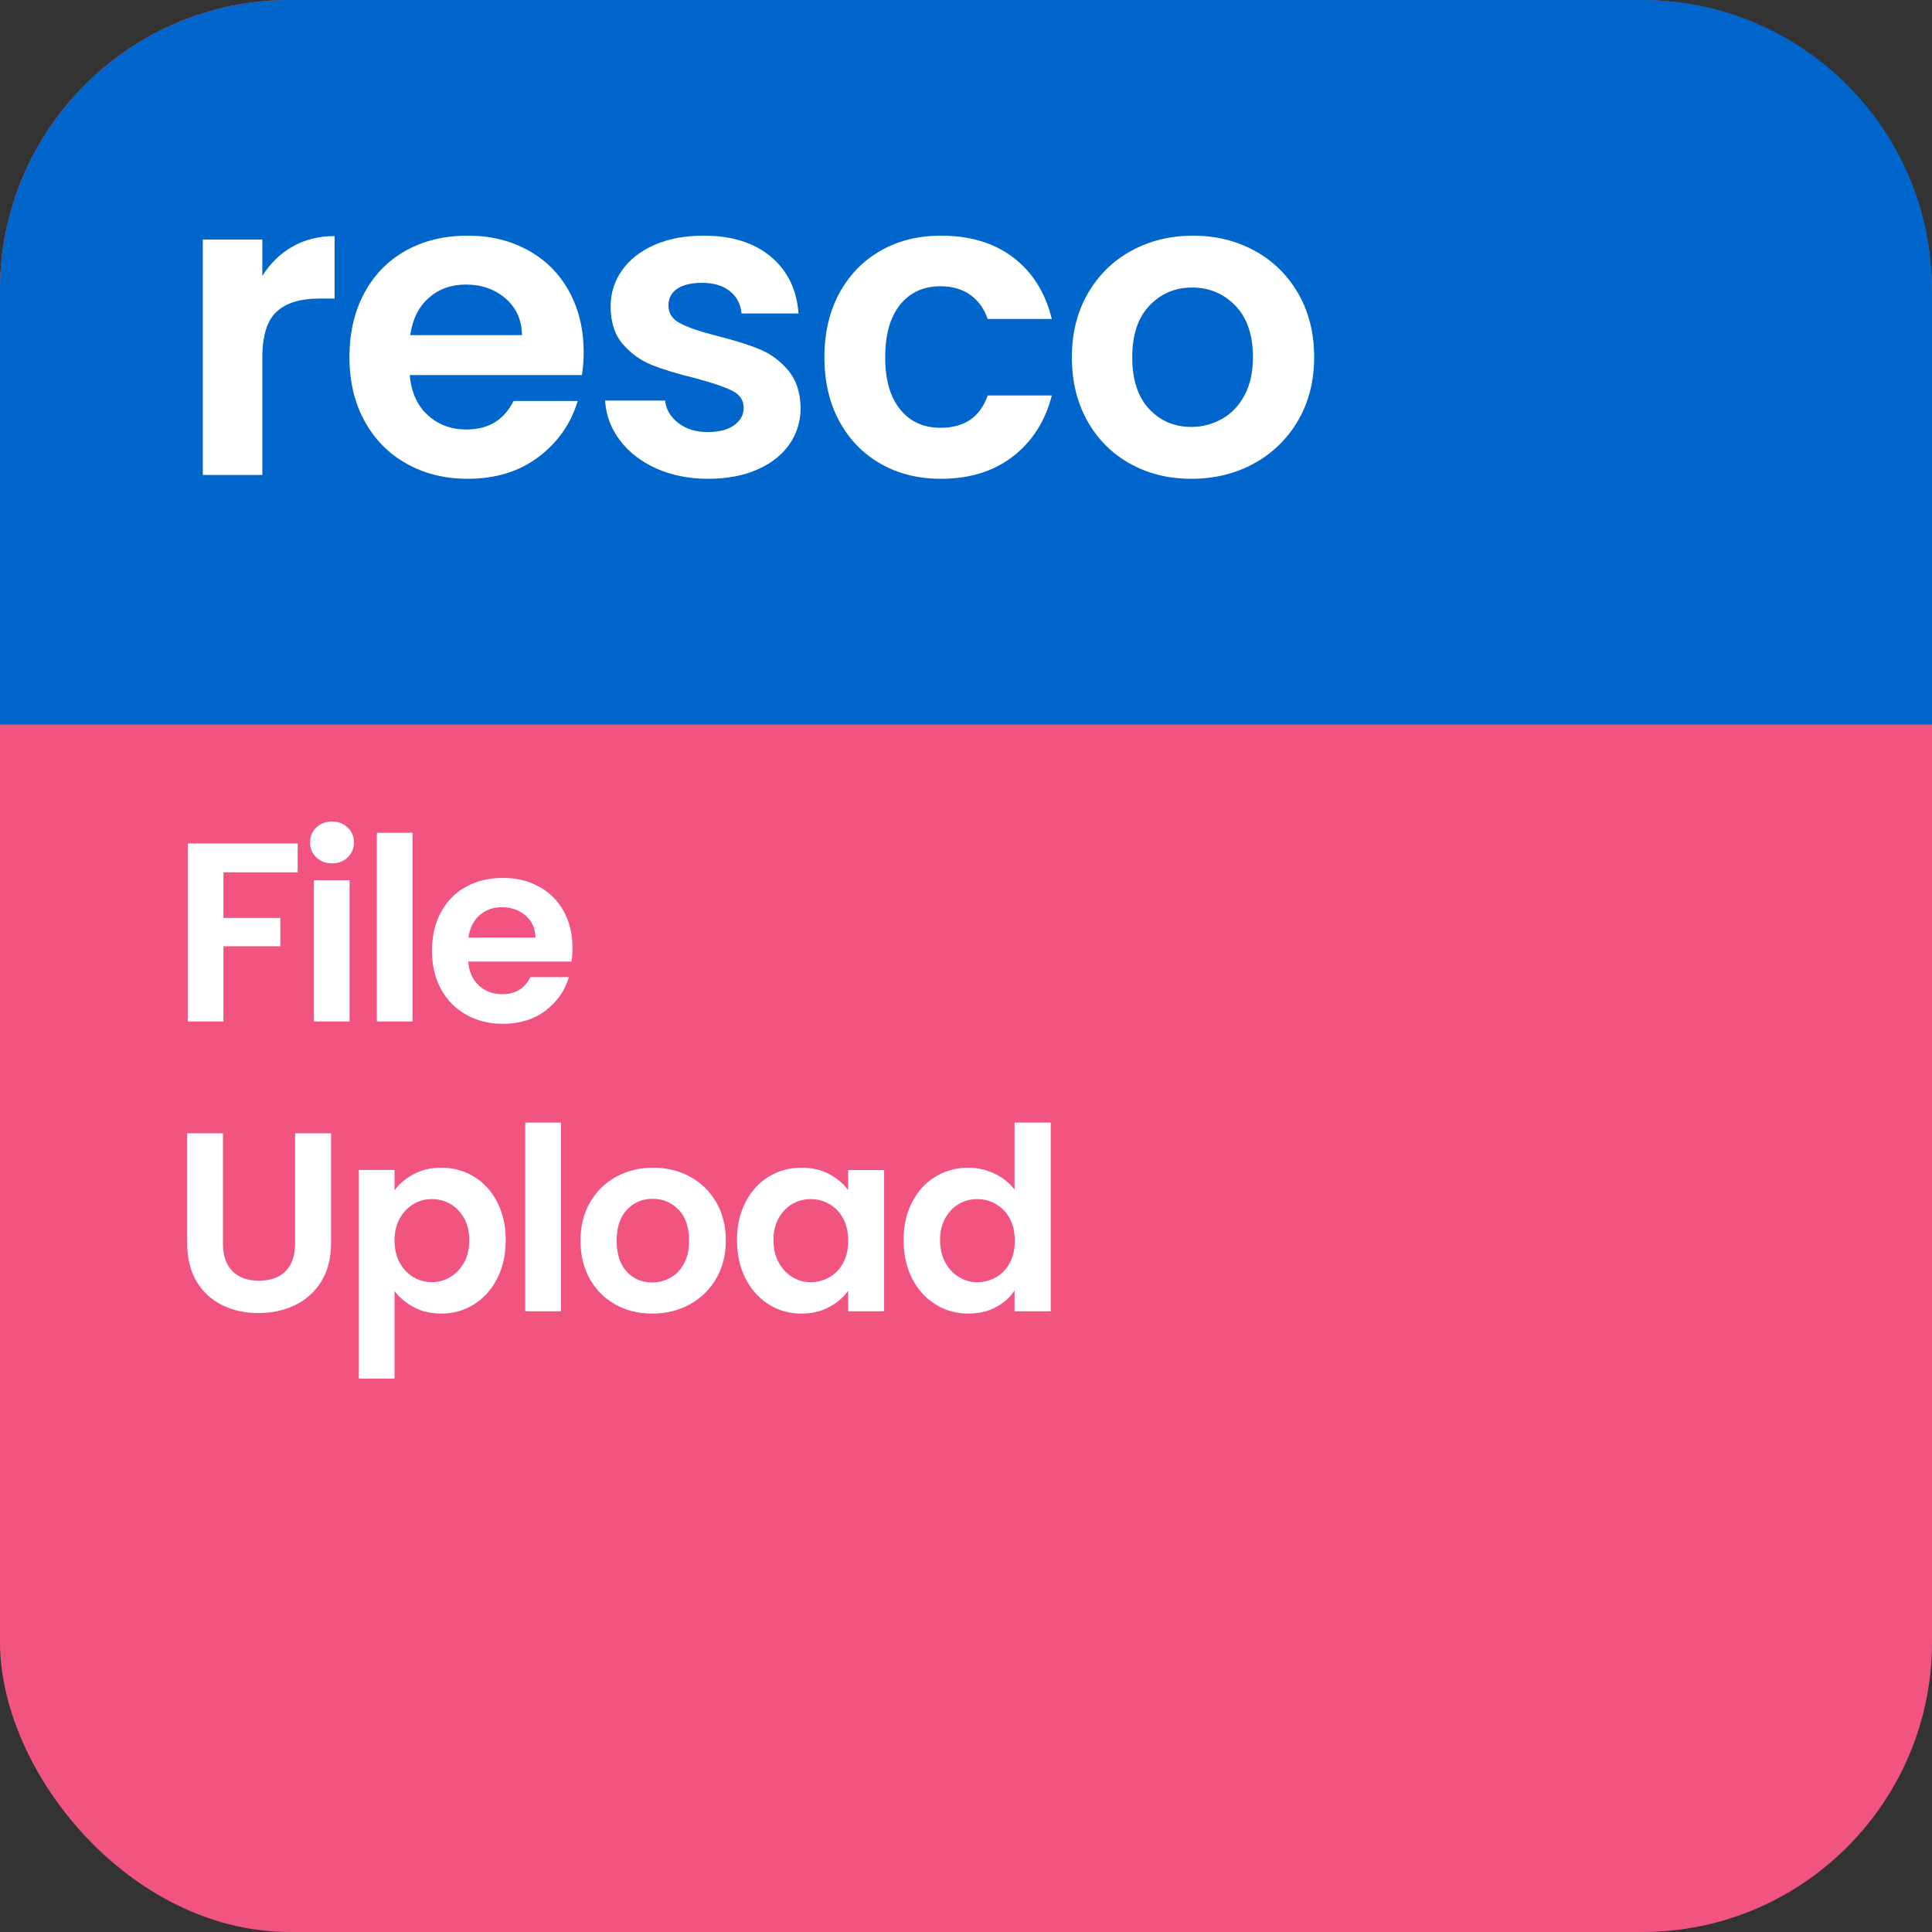
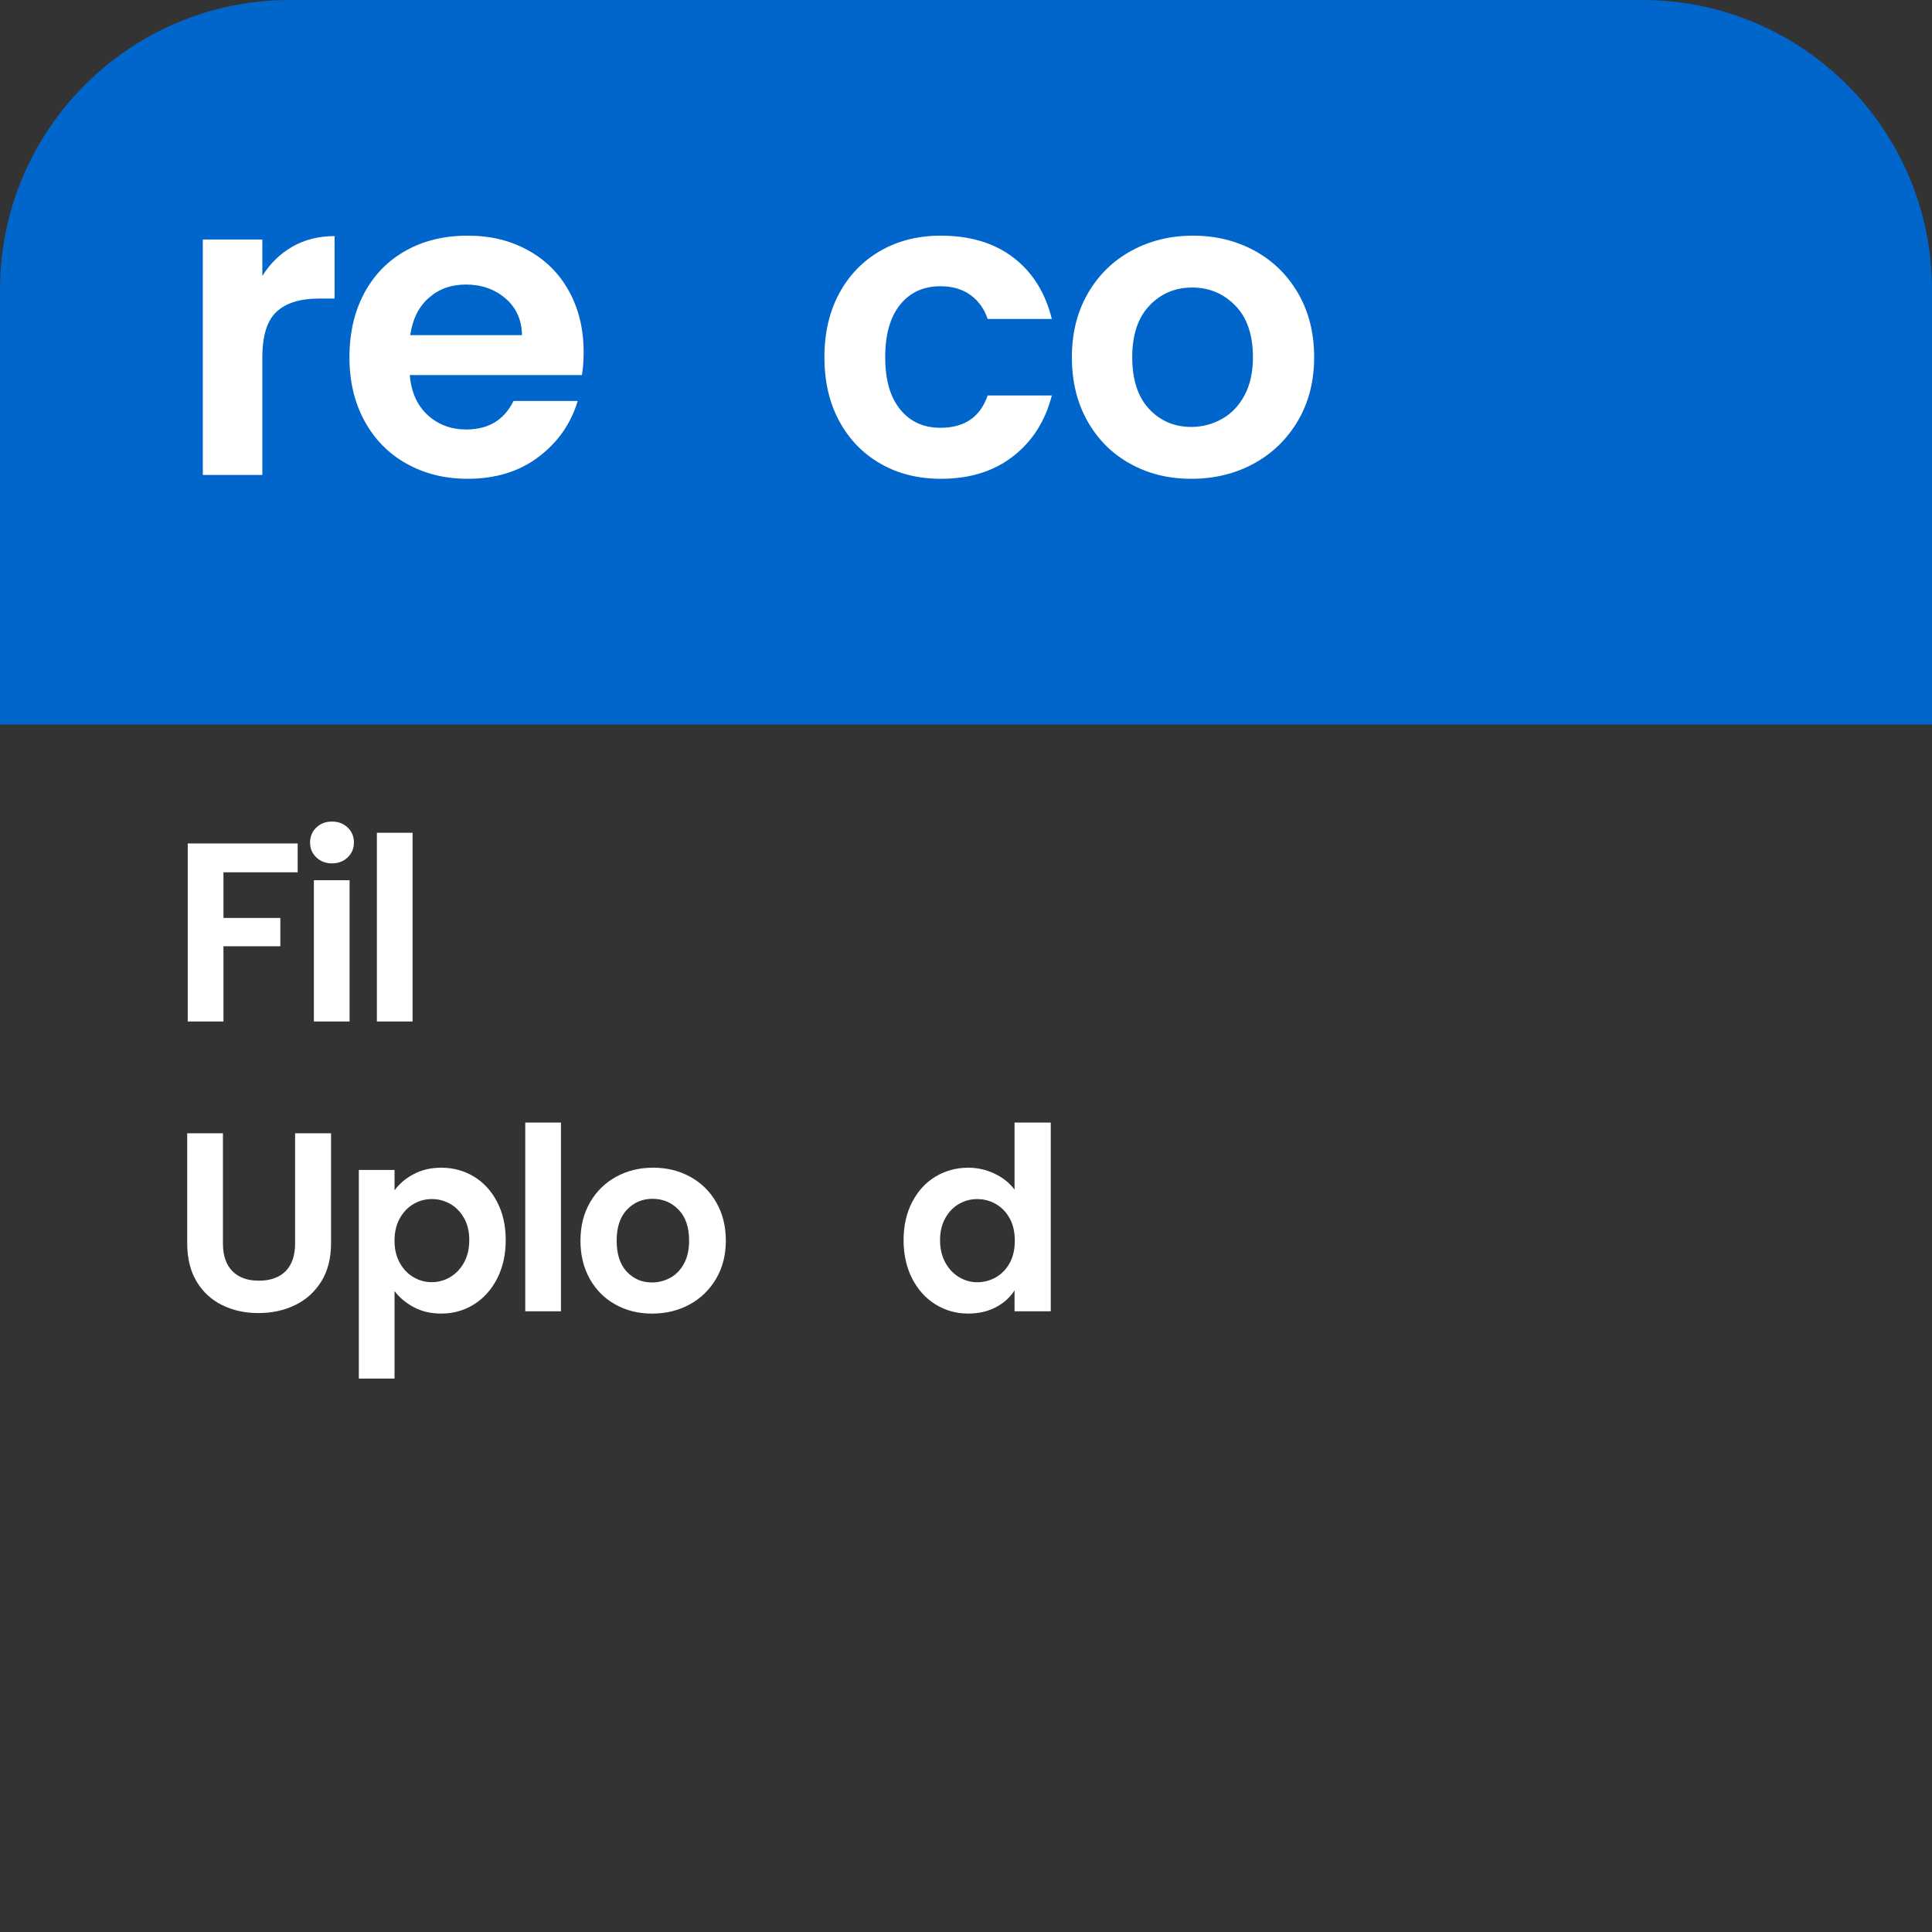
<svg xmlns="http://www.w3.org/2000/svg" id="Layer_1" data-name="Layer 1" width="75" height="75" viewBox="0 0 1000 1000">
  <rect x="0" y="0" width="1000" height="1000" fill="#333333" stroke="none" />
  <defs>
    <style>
      .cls-1 {
        fill: none;
      }

      .cls-2 {
        fill: #f25481;
      }

      .cls-3 {
        fill: #06c;
      }

      .cls-4 {
        fill: #fff;
      }
    </style>
  </defs>
-   <rect class="cls-2" x="0" width="1000" height="1000" rx="150" ry="150" />
  <path class="cls-3" d="M1000,375H0v-225C0,67.16,67.16,0,150,0h700c82.84,0,150,67.16,150,150v225Z" />
  <g>
    <rect class="cls-1" x="88.07" y="416.45" width="848.04" height="460.72" />
    <path class="cls-4" d="M154.07,436.58v14.92h-38.41v23.63h29.44v14.65h-29.44v38.94h-18.48v-92.14h56.89Z" />
    <path class="cls-4" d="M163.72,443.78c-2.16-2.07-3.23-4.64-3.23-7.72s1.08-5.65,3.23-7.72c2.16-2.07,4.86-3.1,8.12-3.1s5.96,1.04,8.12,3.1c2.16,2.07,3.23,4.64,3.23,7.72s-1.08,5.66-3.23,7.72c-2.16,2.07-4.86,3.1-8.12,3.1s-5.96-1.03-8.12-3.1ZM180.94,455.59v73.13h-18.48v-73.13h18.48Z" />
    <path class="cls-4" d="M213.55,431.04v97.68h-18.48v-97.68h18.48Z" />
-     <path class="cls-4" d="M295.79,497.7h-53.46c.44,5.28,2.29,9.42,5.54,12.41,3.25,2.99,7.26,4.49,12.01,4.49,6.86,0,11.75-2.95,14.65-8.84h19.93c-2.11,7.04-6.16,12.83-12.14,17.36-5.99,4.53-13.33,6.8-22.04,6.8-7.04,0-13.35-1.56-18.94-4.69-5.59-3.12-9.95-7.54-13.07-13.27-3.12-5.72-4.69-12.32-4.69-19.8s1.54-14.21,4.62-19.93c3.08-5.72,7.39-10.12,12.94-13.2s11.92-4.62,19.14-4.62,13.18,1.5,18.68,4.49c5.5,2.99,9.77,7.24,12.8,12.74,3.04,5.5,4.55,11.81,4.55,18.94,0,2.64-.18,5.02-.53,7.13ZM277.18,485.29c-.09-4.75-1.8-8.56-5.15-11.42-3.34-2.86-7.44-4.29-12.28-4.29-4.58,0-8.43,1.39-11.55,4.16-3.12,2.77-5.04,6.62-5.74,11.55h34.72Z" />
    <path class="cls-4" d="M115.39,586.58v57.03c0,6.25,1.63,11.02,4.88,14.32,3.25,3.3,7.83,4.95,13.73,4.95s10.6-1.65,13.86-4.95c3.25-3.3,4.88-8.07,4.88-14.32v-57.03h18.61v56.89c0,7.83-1.7,14.45-5.08,19.87-3.39,5.41-7.92,9.48-13.6,12.21-5.68,2.73-11.99,4.09-18.94,4.09s-13.09-1.36-18.68-4.09c-5.59-2.73-10.01-6.8-13.27-12.21-3.26-5.41-4.88-12.03-4.88-19.87v-56.89h18.48Z" />
    <path class="cls-4" d="M214.05,607.77c4.18-2.24,8.95-3.37,14.32-3.37,6.25,0,11.9,1.54,16.96,4.62,5.06,3.08,9.06,7.46,12.01,13.13,2.95,5.68,4.42,12.26,4.42,19.73s-1.47,14.1-4.42,19.87c-2.95,5.76-6.95,10.23-12.01,13.4-5.06,3.17-10.71,4.75-16.96,4.75-5.37,0-10.1-1.1-14.19-3.3-4.09-2.2-7.41-4.97-9.97-8.32v45.28h-18.48v-107.98h18.48v10.56c2.38-3.34,5.65-6.14,9.83-8.38ZM240.18,630.47c-1.8-3.21-4.18-5.65-7.13-7.33-2.95-1.67-6.14-2.51-9.57-2.51s-6.49.86-9.44,2.57c-2.95,1.72-5.33,4.2-7.13,7.46-1.8,3.26-2.71,7.08-2.71,11.48s.9,8.23,2.71,11.48c1.8,3.26,4.18,5.74,7.13,7.46,2.95,1.72,6.09,2.57,9.44,2.57s6.62-.88,9.57-2.64c2.95-1.76,5.32-4.27,7.13-7.52,1.8-3.25,2.71-7.13,2.71-11.62s-.9-8.21-2.71-11.42Z" />
    <path class="cls-4" d="M290.35,581.04v97.68h-18.48v-97.68h18.48Z" />
    <path class="cls-4" d="M318.54,675.22c-5.63-3.12-10.05-7.54-13.27-13.27-3.21-5.72-4.82-12.32-4.82-19.8s1.65-14.08,4.95-19.8c3.3-5.72,7.81-10.14,13.53-13.27,5.72-3.12,12.1-4.69,19.14-4.69s13.42,1.56,19.14,4.69c5.72,3.12,10.23,7.55,13.53,13.27,3.3,5.72,4.95,12.32,4.95,19.8s-1.7,14.08-5.08,19.8c-3.39,5.72-7.97,10.14-13.73,13.27-5.76,3.12-12.21,4.69-19.34,4.69s-13.38-1.56-19.01-4.69ZM346.98,661.36c2.95-1.63,5.3-4.07,7.06-7.33,1.76-3.25,2.64-7.21,2.64-11.88,0-6.95-1.83-12.3-5.48-16.04-3.65-3.74-8.12-5.61-13.4-5.61s-9.7,1.87-13.27,5.61c-3.56,3.74-5.35,9.09-5.35,16.04s1.74,12.3,5.21,16.04c3.47,3.74,7.85,5.61,13.13,5.61,3.34,0,6.49-.81,9.44-2.44Z" />
-     <path class="cls-4" d="M385.89,622.22c2.95-5.72,6.95-10.12,12.01-13.2,5.06-3.08,10.71-4.62,16.96-4.62,5.46,0,10.23,1.1,14.32,3.3,4.09,2.2,7.37,4.97,9.83,8.32v-10.43h18.61v73.13h-18.61v-10.69c-2.38,3.43-5.66,6.27-9.83,8.51-4.18,2.24-9,3.37-14.45,3.37-6.16,0-11.77-1.58-16.83-4.75-5.06-3.17-9.06-7.63-12.01-13.4-2.95-5.76-4.42-12.39-4.42-19.87s1.47-13.95,4.42-19.67ZM436.38,630.61c-1.76-3.21-4.14-5.68-7.13-7.39-2.99-1.72-6.2-2.57-9.64-2.57s-6.6.84-9.5,2.51c-2.9,1.67-5.26,4.12-7.06,7.33-1.8,3.21-2.71,7.02-2.71,11.42s.9,8.25,2.71,11.55c1.8,3.3,4.18,5.83,7.13,7.59,2.95,1.76,6.09,2.64,9.44,2.64s6.64-.86,9.64-2.57c2.99-1.72,5.37-4.18,7.13-7.39,1.76-3.21,2.64-7.06,2.64-11.55s-.88-8.34-2.64-11.55Z" />
    <path class="cls-4" d="M472.12,622.22c2.95-5.72,6.97-10.12,12.08-13.2,5.1-3.08,10.78-4.62,17.03-4.62,4.75,0,9.28,1.04,13.6,3.1,4.31,2.07,7.74,4.82,10.3,8.25v-34.72h18.74v97.68h-18.74v-10.82c-2.29,3.61-5.5,6.51-9.64,8.71-4.14,2.2-8.93,3.3-14.39,3.3-6.16,0-11.79-1.58-16.9-4.75-5.11-3.17-9.13-7.63-12.08-13.4-2.95-5.76-4.42-12.39-4.42-19.87s1.47-13.95,4.42-19.67ZM522.61,630.61c-1.76-3.21-4.14-5.68-7.13-7.39-2.99-1.72-6.2-2.57-9.64-2.57s-6.6.84-9.5,2.51c-2.9,1.67-5.26,4.12-7.06,7.33-1.8,3.21-2.71,7.02-2.71,11.42s.9,8.25,2.71,11.55c1.8,3.3,4.18,5.83,7.13,7.59,2.95,1.76,6.09,2.64,9.44,2.64s6.64-.86,9.64-2.57c2.99-1.72,5.37-4.18,7.13-7.39,1.76-3.21,2.64-7.06,2.64-11.55s-.88-8.34-2.64-11.55Z" />
  </g>
  <g>
    <rect class="cls-1" x="89.8" y="33.26" width="744.58" height="238.06" />
    <path class="cls-4" d="M151.29,127.7c6.38-3.66,13.67-5.5,21.89-5.5v32.34h-8.14c-9.68,0-16.98,2.28-21.89,6.82-4.92,4.55-7.37,12.47-7.37,23.76v60.72h-30.8v-121.88h30.8v18.92c3.96-6.45,9.13-11.51,15.51-15.18Z" />
    <path class="cls-4" d="M301.21,194.14h-89.1c.73,8.8,3.81,15.7,9.24,20.68,5.42,4.99,12.1,7.48,20.02,7.48,11.44,0,19.58-4.91,24.42-14.74h33.22c-3.52,11.74-10.27,21.38-20.24,28.93-9.98,7.56-22.22,11.33-36.74,11.33-11.74,0-22.26-2.6-31.57-7.81-9.32-5.2-16.58-12.57-21.78-22.11-5.21-9.53-7.81-20.53-7.81-33s2.56-23.68,7.7-33.22c5.13-9.53,12.32-16.86,21.56-22,9.24-5.13,19.87-7.7,31.9-7.7s21.96,2.5,31.13,7.48c9.17,4.99,16.28,12.06,21.34,21.23,5.06,9.17,7.59,19.69,7.59,31.57,0,4.4-.3,8.36-.88,11.88ZM270.19,173.46c-.15-7.92-3.01-14.26-8.58-19.03-5.58-4.76-12.4-7.15-20.46-7.15-7.63,0-14.05,2.31-19.25,6.93-5.21,4.62-8.4,11.04-9.57,19.25h57.86Z" />
-     <path class="cls-4" d="M339.6,242.43c-7.92-3.59-14.19-8.47-18.81-14.63s-7.15-12.98-7.59-20.46h31.02c.58,4.7,2.89,8.58,6.93,11.66,4.03,3.08,9.05,4.62,15.07,4.62s10.45-1.17,13.75-3.52c3.3-2.34,4.95-5.35,4.95-9.02,0-3.96-2.02-6.93-6.05-8.91-4.04-1.98-10.45-4.14-19.25-6.49-9.1-2.2-16.54-4.47-22.33-6.82-5.8-2.34-10.78-5.94-14.96-10.78s-6.27-11.36-6.27-19.58c0-6.74,1.94-12.9,5.83-18.48,3.88-5.57,9.46-9.97,16.72-13.2,7.26-3.22,15.8-4.84,25.63-4.84,14.52,0,26.1,3.63,34.76,10.89,8.65,7.26,13.42,17.05,14.3,29.37h-29.48c-.44-4.84-2.46-8.69-6.05-11.55-3.6-2.86-8.4-4.29-14.41-4.29-5.58,0-9.87,1.03-12.87,3.08-3.01,2.06-4.51,4.92-4.51,8.58,0,4.11,2.05,7.23,6.16,9.35,4.1,2.13,10.48,4.29,19.14,6.49,8.8,2.2,16.06,4.48,21.78,6.82,5.72,2.35,10.67,5.98,14.85,10.89,4.18,4.92,6.34,11.41,6.49,19.47,0,7.04-1.95,13.35-5.83,18.92-3.89,5.58-9.46,9.94-16.72,13.09-7.26,3.15-15.73,4.73-25.41,4.73s-18.92-1.8-26.84-5.39Z" />
    <path class="cls-4" d="M434.42,151.79c5.13-9.46,12.24-16.79,21.34-22,9.09-5.21,19.5-7.81,31.24-7.81,15.1,0,27.61,3.78,37.51,11.33,9.9,7.55,16.53,18.15,19.91,31.79h-33.22c-1.76-5.28-4.73-9.42-8.91-12.43-4.18-3-9.35-4.51-15.51-4.51-8.8,0-15.77,3.19-20.9,9.57-5.14,6.38-7.7,15.44-7.7,27.17s2.56,20.57,7.7,26.95c5.13,6.38,12.1,9.57,20.9,9.57,12.46,0,20.6-5.57,24.42-16.72h33.22c-3.38,13.2-10.05,23.69-20.02,31.46-9.98,7.78-22.44,11.66-37.4,11.66-11.74,0-22.15-2.6-31.24-7.81-9.1-5.2-16.21-12.54-21.34-22-5.14-9.46-7.7-20.49-7.7-33.11s2.56-23.65,7.7-33.11Z" />
    <path class="cls-4" d="M584.94,240.01c-9.39-5.2-16.76-12.57-22.11-22.11-5.36-9.53-8.03-20.53-8.03-33s2.75-23.46,8.25-33c5.5-9.53,13.01-16.9,22.55-22.11,9.53-5.21,20.16-7.81,31.9-7.81s22.36,2.61,31.9,7.81c9.53,5.21,17.05,12.58,22.55,22.11,5.5,9.54,8.25,20.54,8.25,33s-2.83,23.47-8.47,33c-5.65,9.54-13.28,16.91-22.88,22.11-9.61,5.21-20.35,7.81-32.23,7.81s-22.3-2.6-31.68-7.81ZM632.35,216.91c4.91-2.71,8.83-6.78,11.77-12.21,2.93-5.42,4.4-12.02,4.4-19.8,0-11.58-3.05-20.49-9.13-26.73-6.09-6.23-13.53-9.35-22.33-9.35s-16.17,3.12-22.11,9.35c-5.94,6.24-8.91,15.15-8.91,26.73s2.89,20.5,8.69,26.73c5.79,6.23,13.09,9.35,21.89,9.35,5.57,0,10.81-1.35,15.73-4.07Z" />
  </g>
</svg>